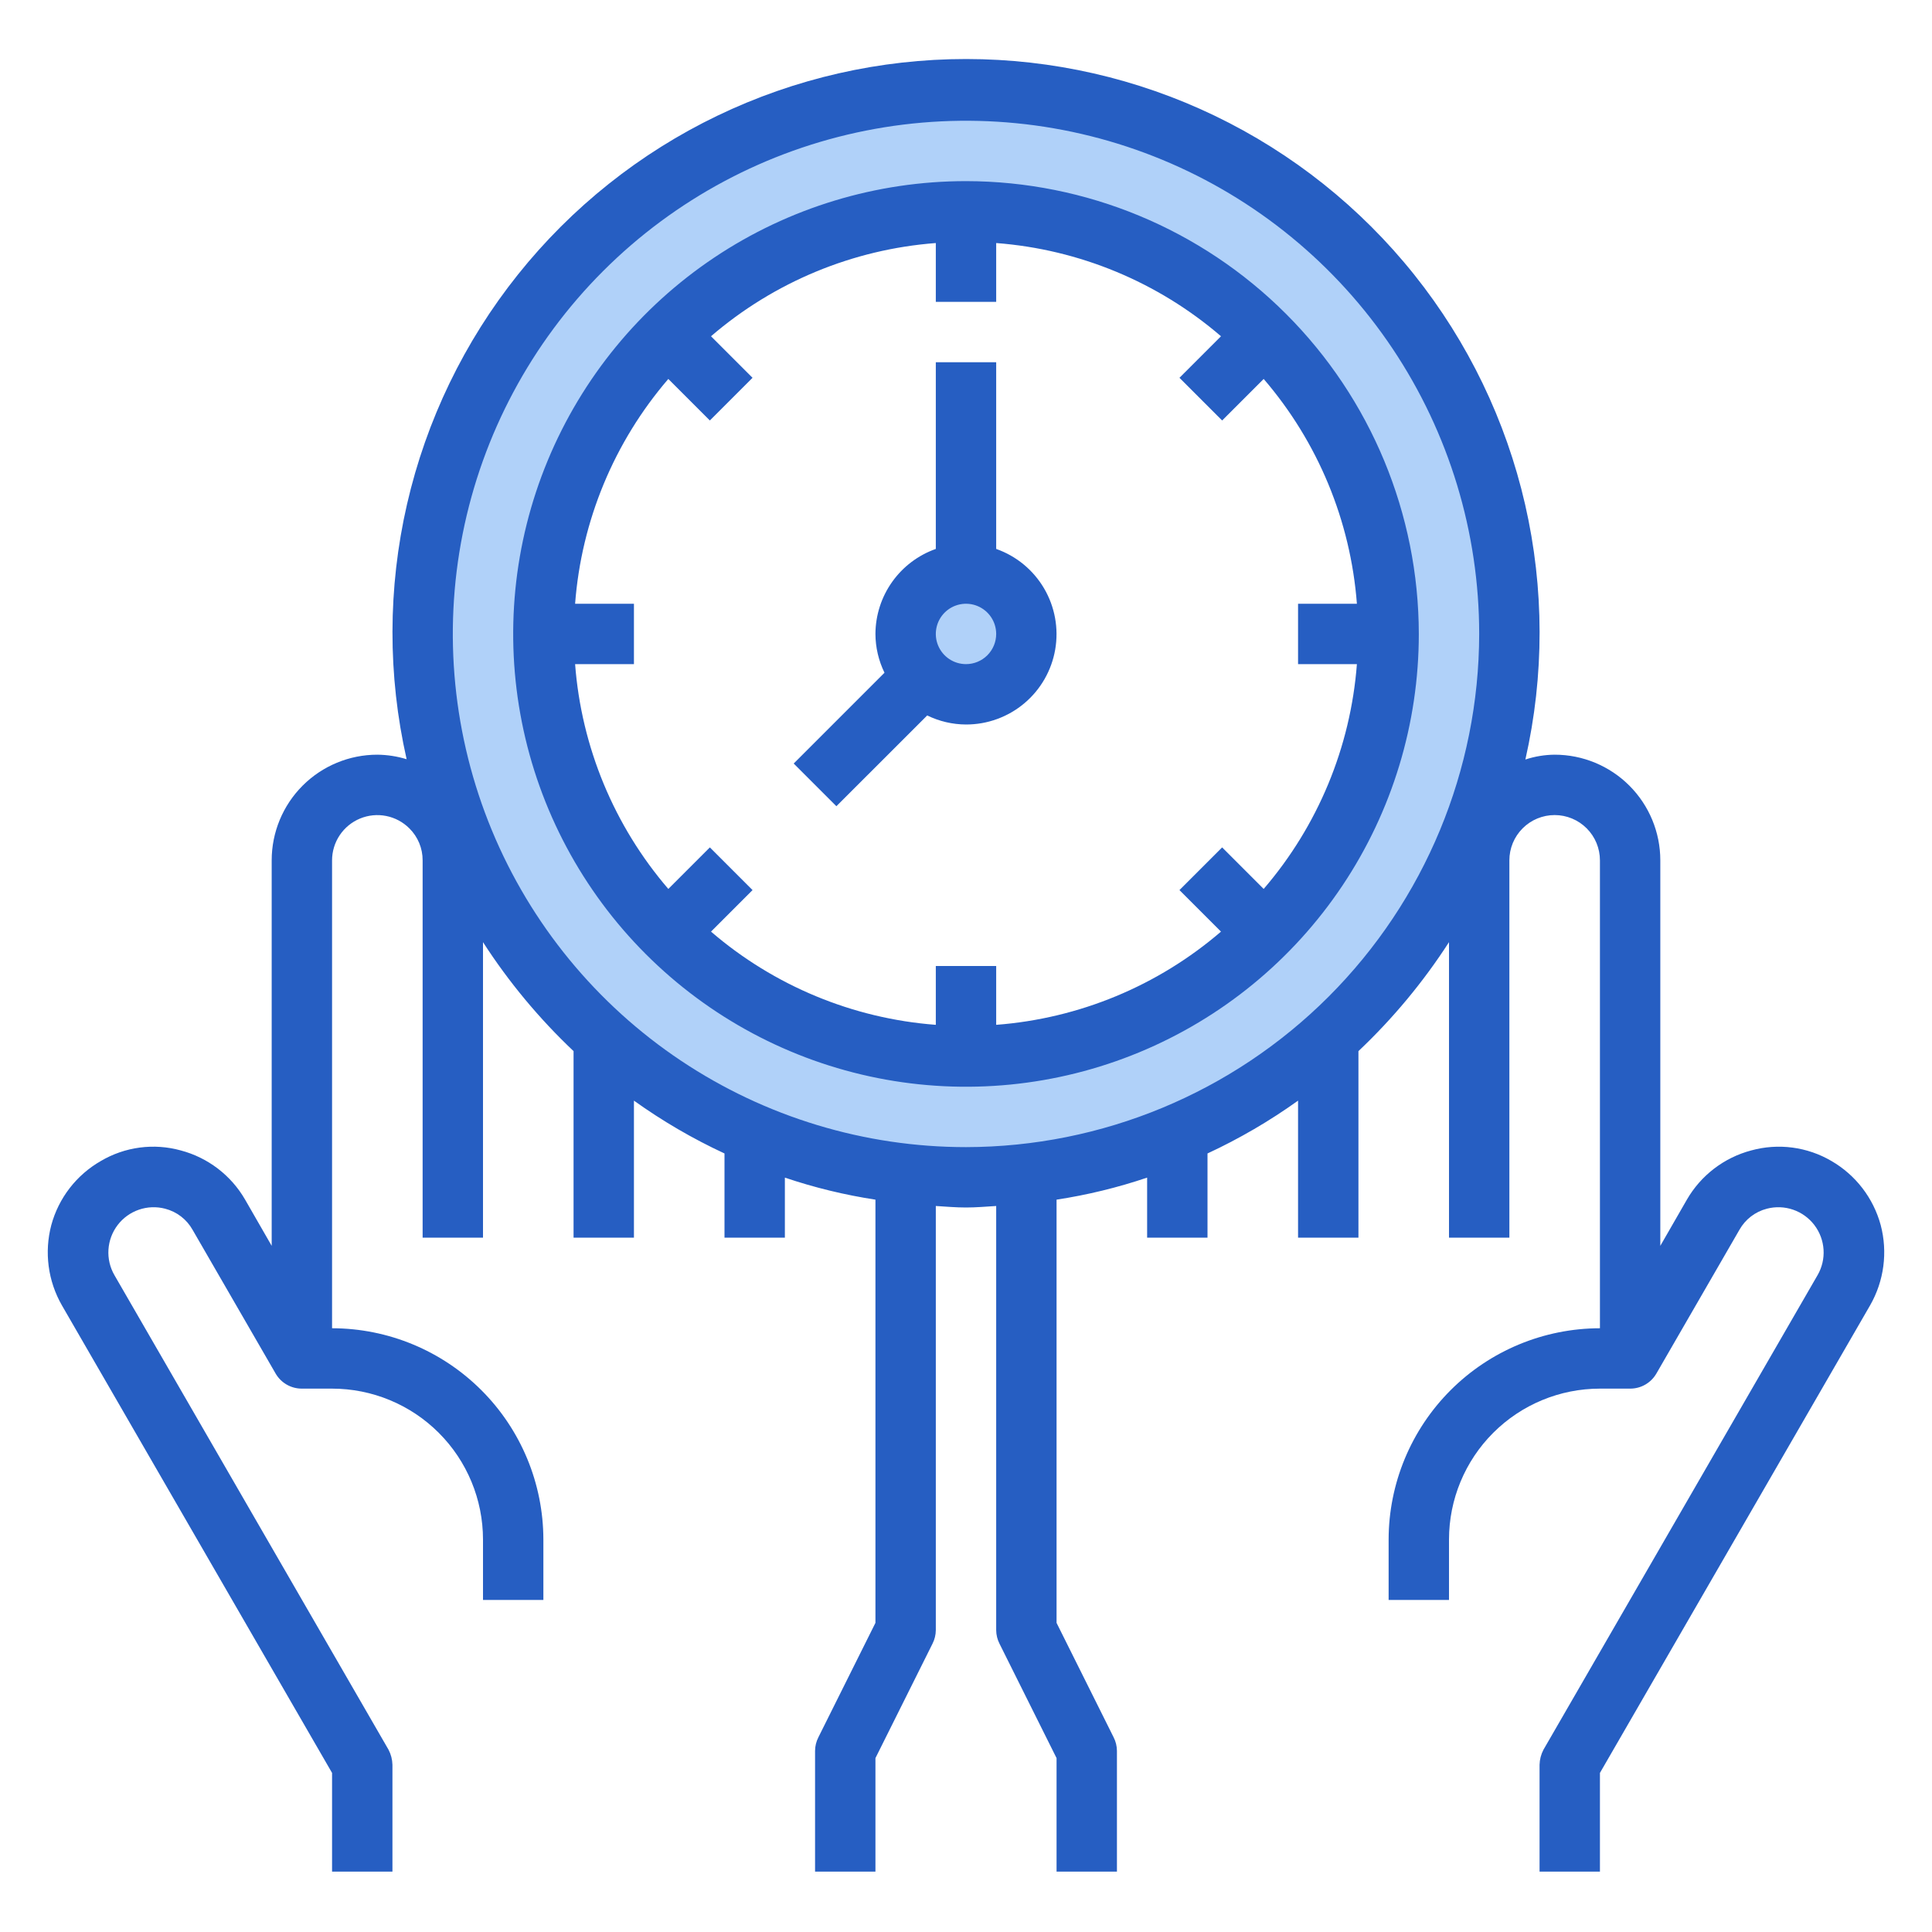
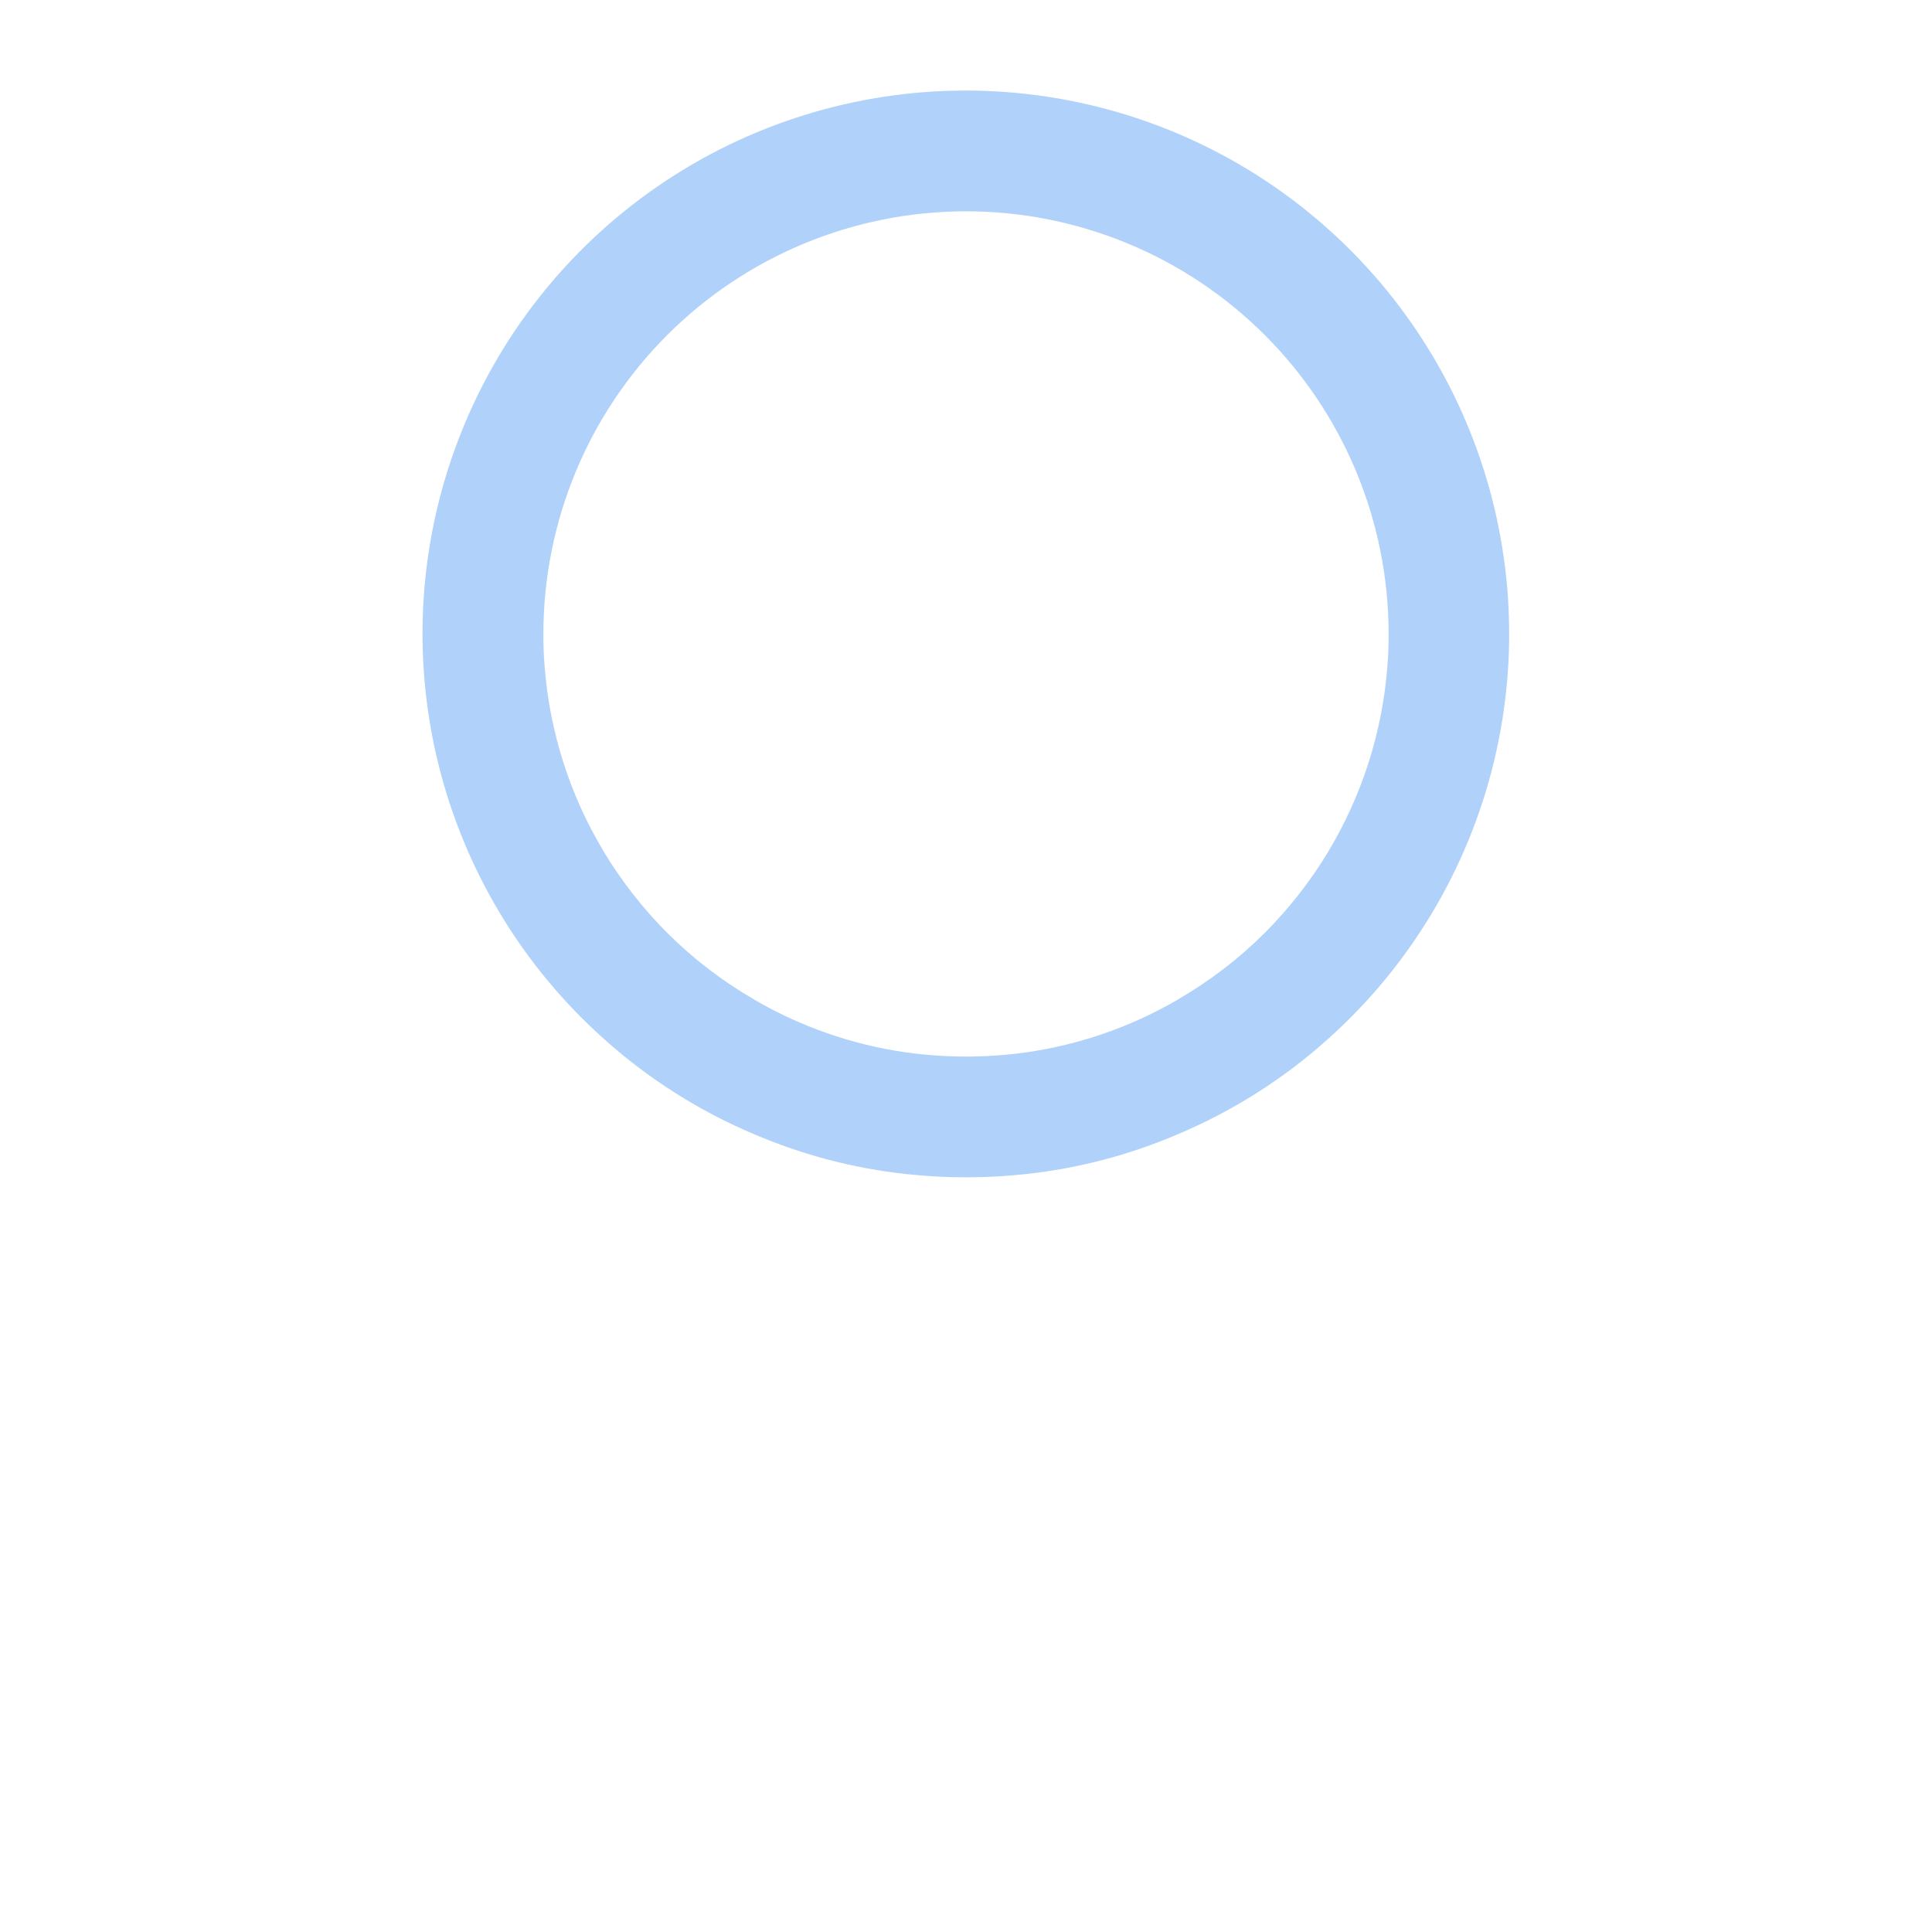
<svg xmlns="http://www.w3.org/2000/svg" width="512" height="512" viewBox="0 0 512 512" fill="none">
  <path d="M256 24C226.834 23.982 198.351 32.824 174.323 49.355C150.294 65.887 131.855 89.327 121.446 116.572C111.037 143.818 109.15 173.582 116.035 201.924C122.92 230.265 138.252 255.847 160 275.28C171.82 285.912 185.342 294.485 200 300.64C212.744 306.088 226.223 309.619 240 311.12C250.635 312.293 261.366 312.293 272 311.12C285.778 309.619 299.257 306.088 312 300.64C326.659 294.485 340.18 285.912 352 275.28C373.719 255.834 389.023 230.253 395.891 201.922C402.758 173.59 400.864 143.841 390.46 116.608C380.056 89.376 361.632 65.943 337.623 49.407C313.614 32.871 285.152 24.012 256 24V24ZM352 225.68C351.957 225.723 351.929 225.779 351.92 225.84C347.218 233.601 341.605 240.771 335.2 247.2C328.279 254.111 320.478 260.082 312 264.96C311.92 265.04 311.84 265.12 311.76 265.12C299.507 272.202 286.01 276.873 272 278.88C261.386 280.373 250.615 280.373 240 278.88C225.99 276.873 212.494 272.202 200.24 265.12C200.16 265.12 200.08 265.04 200 264.96C191.522 260.082 183.722 254.111 176.8 247.2C170.396 240.771 164.783 233.601 160.08 225.84C160.072 225.779 160.044 225.723 160 225.68C151.005 210.729 145.635 193.879 144.32 176.48C144.08 173.68 144 170.88 144 168C144 138.296 155.8 109.808 176.804 88.804C197.808 67.8 226.296 56 256 56C285.704 56 314.192 67.8 335.196 88.804C356.2 109.808 368 138.296 368 168C368 170.88 367.92 173.68 367.68 176.48C366.366 193.879 360.996 210.729 352 225.68V225.68Z" fill="#B0D1F9" />
-   <path d="M256 152C251.76 152.013 247.698 153.702 244.7 156.7C241.702 159.698 240.013 163.76 240 168C240.031 172.234 241.727 176.285 244.721 179.279C247.715 182.273 251.766 183.969 256 184C260.243 184 264.313 182.314 267.314 179.314C270.314 176.313 272 172.243 272 168C272 163.757 270.314 159.687 267.314 156.686C264.313 153.686 260.243 152 256 152Z" fill="#B0D1F9" />
-   <path d="M498.4 324.64C496.456 317.49 491.77 311.396 485.36 307.68C482.181 305.813 478.659 304.603 475.004 304.122C471.349 303.641 467.634 303.899 464.08 304.88C460.52 305.823 457.182 307.461 454.258 309.699C451.334 311.937 448.881 314.731 447.04 317.92L440 330.16V228C440 220.574 437.05 213.452 431.799 208.201C426.548 202.95 419.426 200 412 200C409.363 200.022 406.745 200.454 404.24 201.28C409.289 179.03 409.265 155.929 404.169 133.69C399.073 111.45 389.035 90.644 374.801 72.813C360.567 54.982 342.502 40.584 321.944 30.686C301.387 20.789 278.866 15.647 256.05 15.641C233.234 15.635 210.71 20.765 190.147 30.651C169.585 40.537 151.511 54.925 137.268 72.749C123.024 90.572 112.976 111.373 107.868 133.61C102.759 155.846 102.723 178.947 107.76 201.2C105.244 200.432 102.631 200.028 100 200C92.574 200 85.452 202.95 80.201 208.201C74.95 213.452 72 220.574 72 228V330.16L64.96 317.92C63.119 314.731 60.666 311.937 57.742 309.699C54.817 307.461 51.48 305.823 47.92 304.88C44.38 303.896 40.677 303.637 37.034 304.118C33.392 304.599 29.883 305.811 26.72 307.68C23.526 309.506 20.723 311.944 18.472 314.854C16.221 317.764 14.565 321.09 13.6 324.64C11.698 331.826 12.704 339.471 16.4 345.92L88 469.84V496H104V467.68C103.967 466.284 103.611 464.915 102.96 463.68L30.32 337.92C29.138 335.869 28.589 333.515 28.742 331.152C28.895 328.79 29.743 326.526 31.179 324.645C32.616 322.763 34.577 321.349 36.816 320.579C39.054 319.81 41.47 319.72 43.76 320.32C45.289 320.712 46.723 321.411 47.974 322.373C49.226 323.336 50.269 324.542 51.04 325.92L73.04 364C73.745 365.221 74.76 366.234 75.982 366.936C77.204 367.639 78.59 368.006 80 368H88C98.609 368 108.783 372.214 116.284 379.716C123.786 387.217 128 397.391 128 408V424H144V408C143.983 393.153 138.078 378.919 127.579 368.421C117.081 357.922 102.847 352.017 88 352V228C88.002 225.628 88.707 223.31 90.026 221.339C91.344 219.367 93.218 217.831 95.409 216.923C97.601 216.016 100.012 215.778 102.338 216.241C104.664 216.703 106.802 217.844 108.48 219.52C109.601 220.628 110.49 221.949 111.095 223.405C111.699 224.861 112.007 226.423 112 228V328H128V249.68C134.813 260.234 142.871 269.931 152 278.56V328H168V291.68C175.547 297.083 183.582 301.77 192 305.68V328H208V312.08C215.815 314.72 223.845 316.674 232 317.92V430.08L216.88 460.4C216.309 461.515 216.007 462.748 216 464V496H232V465.92L247.12 435.6C247.691 434.485 247.992 433.252 248 432V319.6C250.64 319.76 253.28 320 256 320C258.72 320 261.36 319.76 264 319.6V432C264.007 433.252 264.309 434.485 264.88 435.6L280 465.92V496H296V464C295.992 462.748 295.691 461.515 295.12 460.4L280 430.08V317.92C288.154 316.674 296.185 314.72 304 312.08V328H320V305.68C328.418 301.77 336.453 297.083 344 291.68V328H360V278.56C369.129 269.931 377.187 260.234 384 249.68V328H400V228C400 224.817 401.264 221.765 403.515 219.515C405.765 217.264 408.817 216 412 216C415.183 216 418.235 217.264 420.485 219.515C422.736 221.765 424 224.817 424 228V352C409.153 352.017 394.919 357.922 384.421 368.421C373.922 378.919 368.017 393.153 368 408V424H384V408C384 397.391 388.214 387.217 395.716 379.716C403.217 372.214 413.391 368 424 368H432C433.41 368.006 434.796 367.639 436.018 366.936C437.24 366.234 438.255 365.221 438.96 364L460.96 325.92C461.731 324.542 462.774 323.336 464.026 322.373C465.277 321.411 466.711 320.712 468.24 320.32C470.53 319.72 472.946 319.81 475.184 320.579C477.423 321.349 479.384 322.763 480.82 324.645C482.257 326.526 483.105 328.79 483.258 331.152C483.411 333.515 482.862 335.869 481.68 337.92L409.04 463.68C408.388 464.915 408.032 466.284 408 467.68V496H424V469.84L495.6 345.92C499.296 339.471 500.302 331.826 498.4 324.64V324.64ZM256 304C229.102 304 202.807 296.024 180.442 281.08C158.077 266.136 140.646 244.896 130.352 220.045C120.059 195.194 117.366 167.849 122.613 141.468C127.861 115.086 140.813 90.853 159.833 71.834C178.853 52.813 203.086 39.861 229.468 34.613C255.849 29.366 283.194 32.059 308.045 42.352C332.896 52.646 354.136 70.077 369.08 92.442C384.024 114.808 392 141.102 392 168C391.949 204.054 377.604 238.616 352.11 264.11C326.616 289.604 292.054 303.949 256 304V304Z" fill="#265EC2" />
-   <path d="M256 48C232.266 48 209.066 55.038 189.332 68.224C169.598 81.409 154.217 100.151 145.135 122.078C136.052 144.005 133.676 168.133 138.306 191.411C142.936 214.689 154.365 236.071 171.147 252.853C187.93 269.635 209.311 281.064 232.589 285.694C255.867 290.324 279.995 287.948 301.922 278.866C323.849 269.783 342.591 254.402 355.776 234.668C368.962 214.935 376 191.734 376 168C375.964 136.185 363.31 105.684 340.813 83.187C318.317 60.69 287.815 48.036 256 48V48ZM359.592 176C357.919 197.984 349.263 218.859 334.888 235.576L323.88 224.568L312.568 235.88L323.576 246.888C306.859 261.263 285.985 269.919 264 271.592V256H248V271.592C226.015 269.923 205.139 261.267 188.424 246.888L199.432 235.88L188.12 224.568L177.112 235.576C162.737 218.859 154.081 197.984 152.408 176H168V160H152.408C154.081 138.016 162.737 117.141 177.112 100.424L188.12 111.432L199.432 100.12L188.424 89.112C205.139 74.733 226.015 66.077 248 64.408V80H264V64.408C285.985 66.081 306.859 74.737 323.576 89.112L312.568 100.12L323.88 111.432L334.888 100.424C349.263 117.141 357.919 138.016 359.592 160H344V176H359.592Z" fill="#265EC2" />
-   <path d="M264 145.472V96H248V145.472C243.337 147.121 239.297 150.17 236.433 154.202C233.569 158.235 232.02 163.054 232 168C232.014 171.564 232.834 175.078 234.4 178.28L210.336 202.344L221.648 213.656L245.72 189.6C248.922 191.166 252.436 191.986 256 192C261.655 192.011 267.13 190.02 271.458 186.38C275.785 182.74 278.685 177.686 279.643 172.113C280.601 166.541 279.556 160.808 276.693 155.932C273.83 151.056 269.333 147.351 264 145.472ZM256 176C254.418 176 252.871 175.531 251.555 174.652C250.24 173.773 249.214 172.523 248.609 171.061C248.003 169.6 247.845 167.991 248.154 166.439C248.462 164.887 249.224 163.462 250.343 162.343C251.462 161.224 252.887 160.462 254.439 160.154C255.991 159.845 257.6 160.003 259.061 160.609C260.523 161.214 261.773 162.24 262.652 163.555C263.531 164.871 264 166.418 264 168C264 170.122 263.157 172.157 261.657 173.657C260.157 175.157 258.122 176 256 176Z" fill="#265EC2" />
</svg>